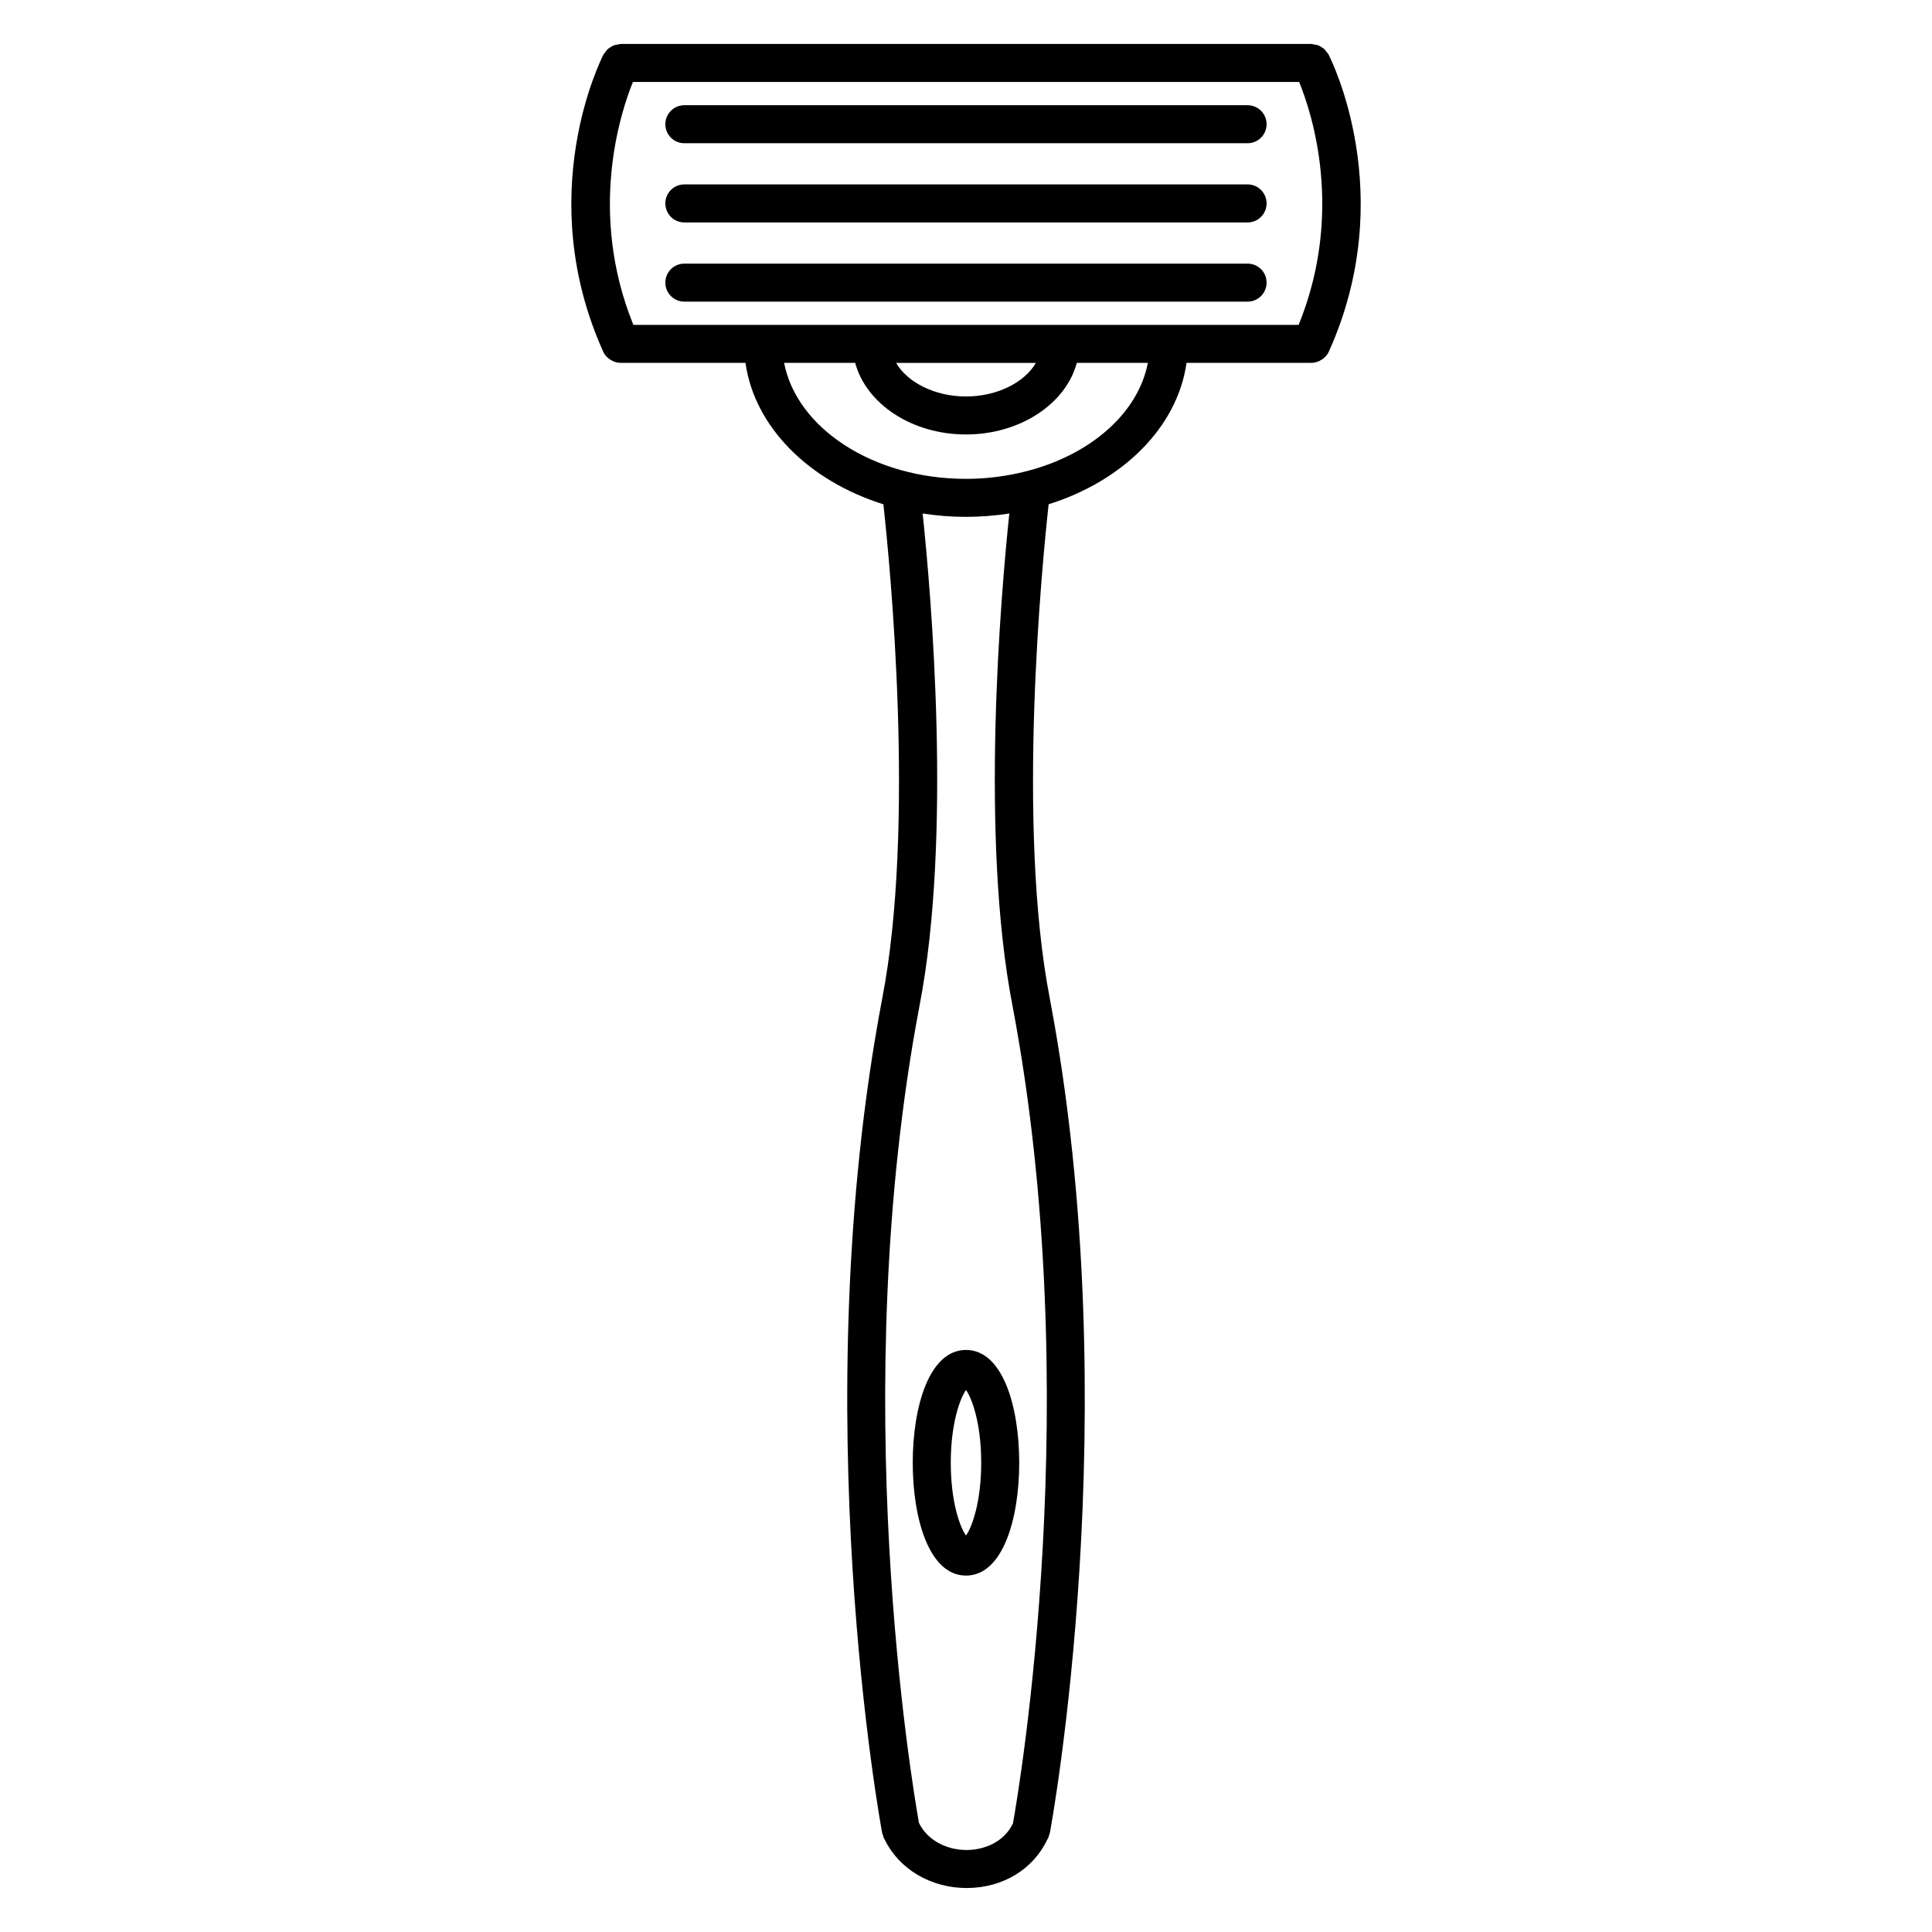
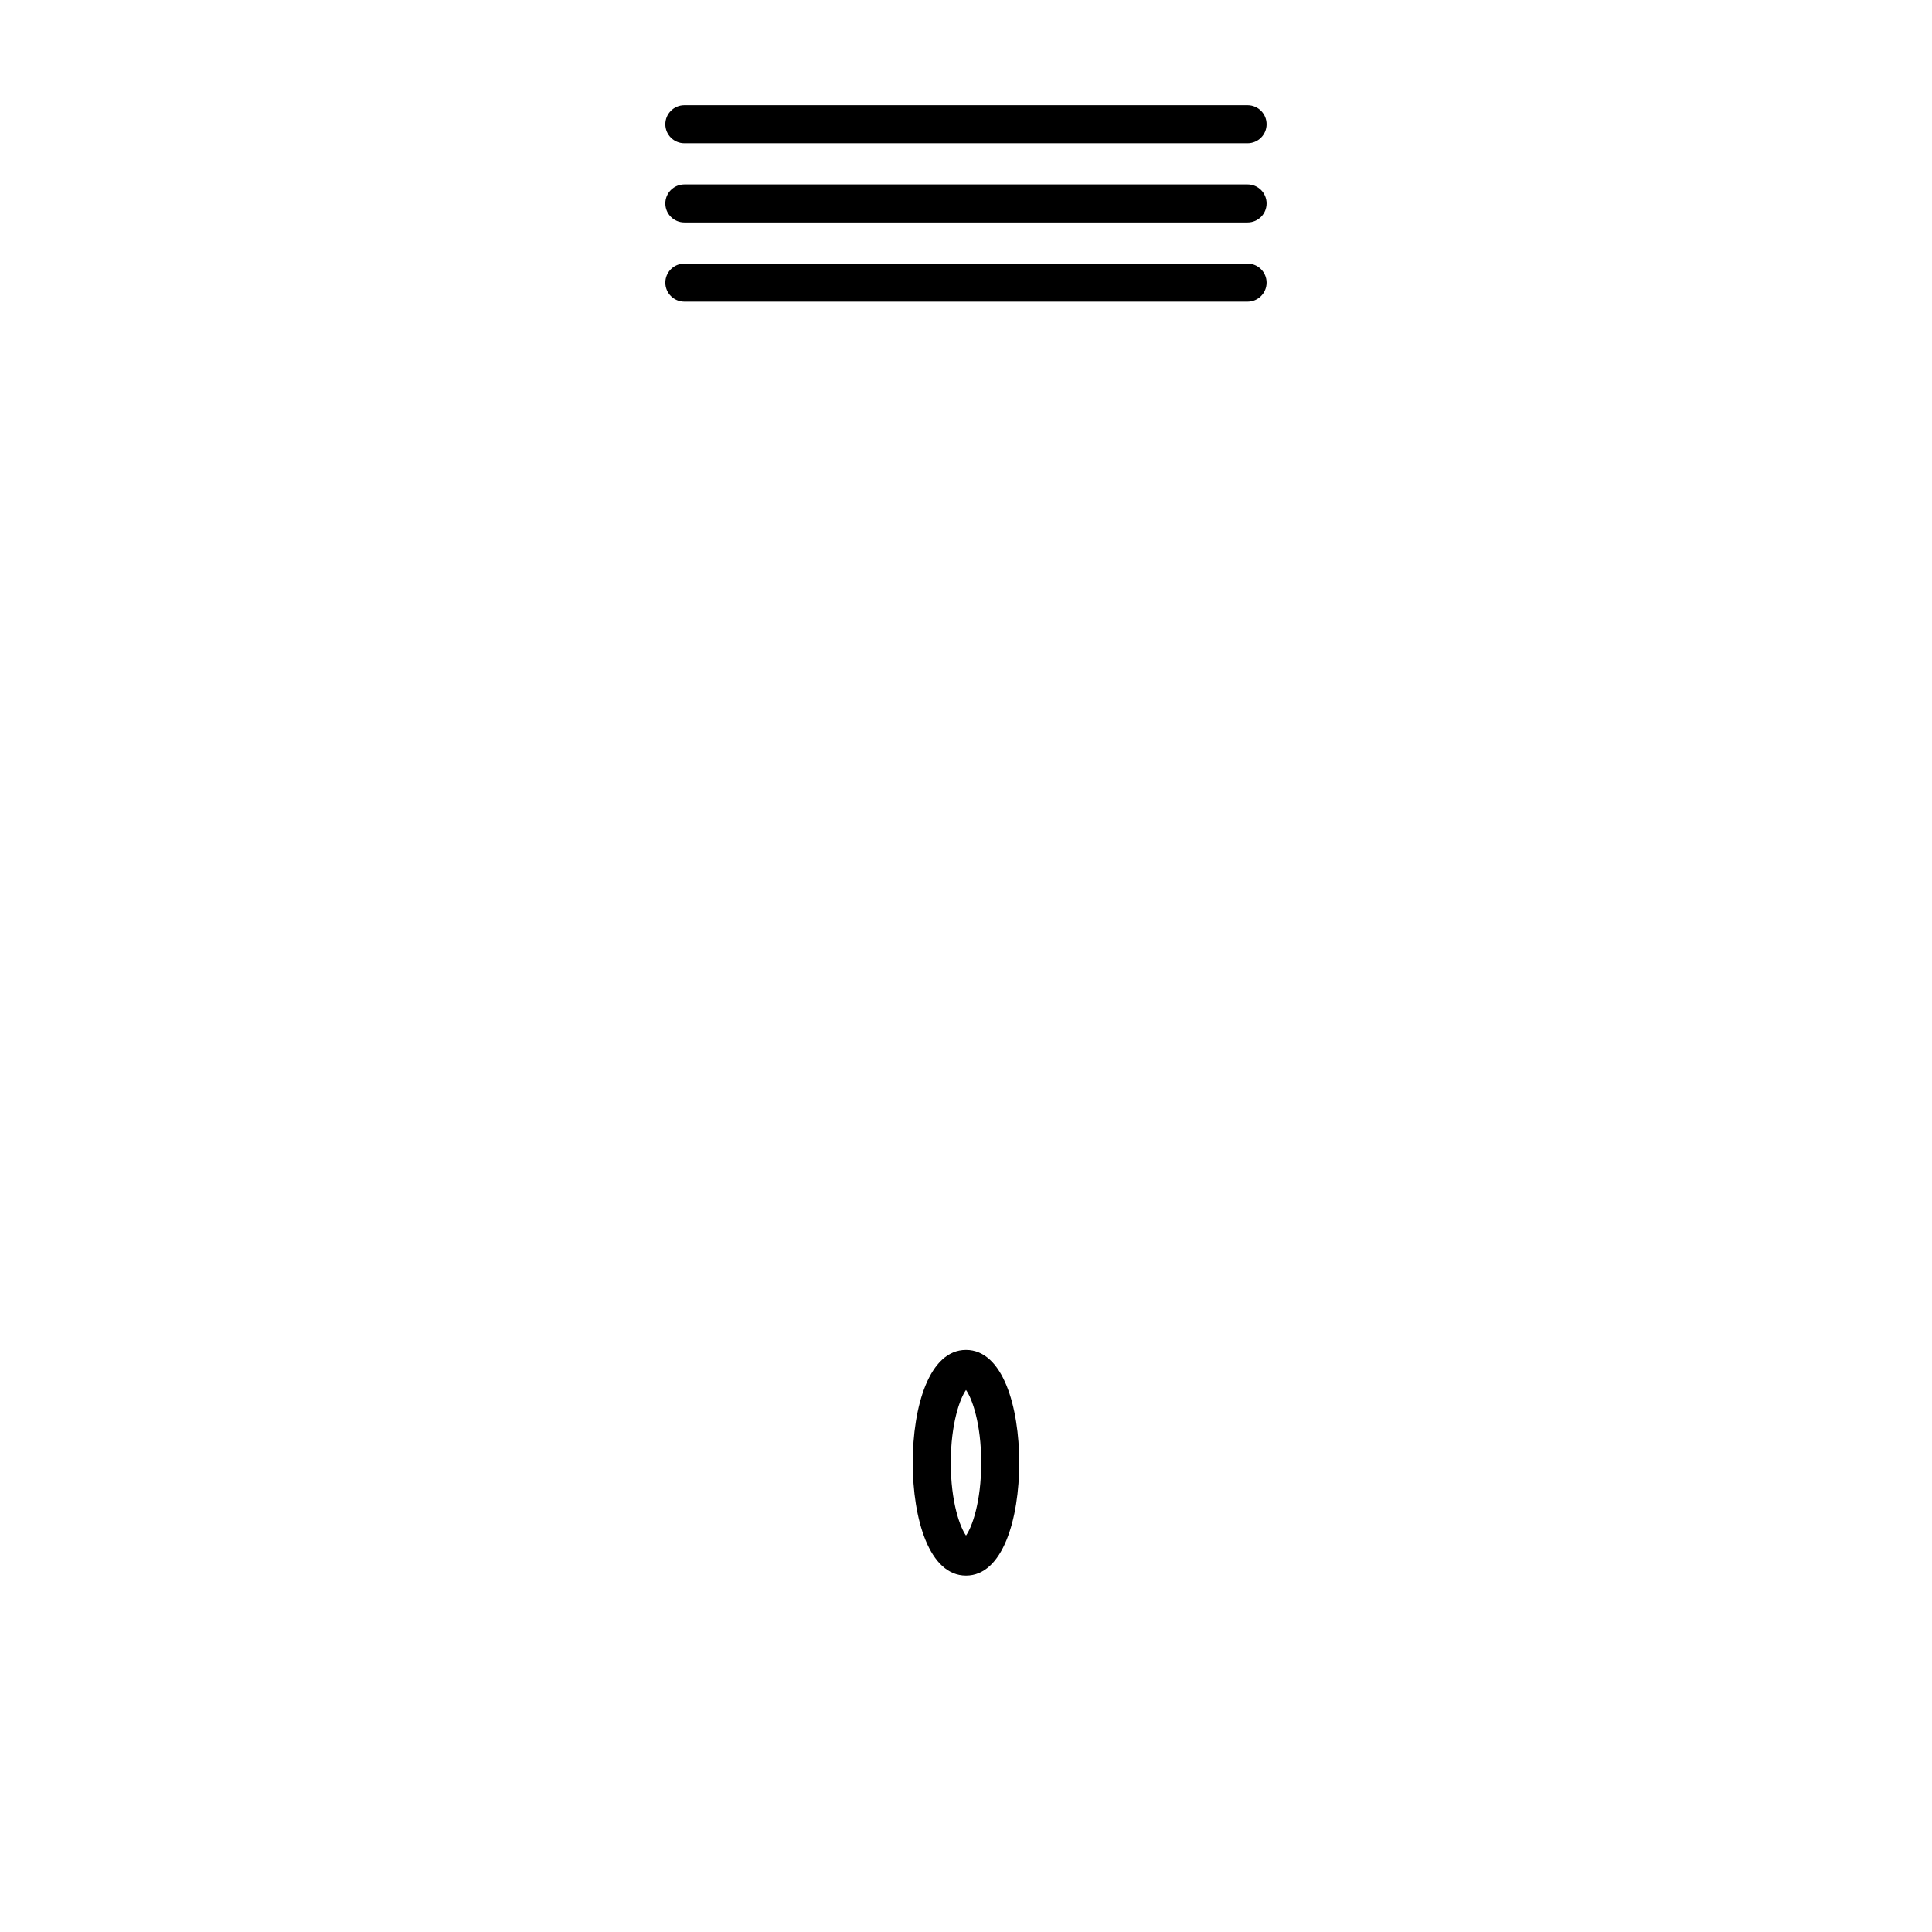
<svg xmlns="http://www.w3.org/2000/svg" fill="#000000" width="800px" height="800px" version="1.1" viewBox="144 144 512 512">
  <g>
-     <path d="m496.21 237.07c18.594-41.457 0.609-77.195-0.168-78.695-0.109-0.215-0.309-0.359-0.441-0.555-0.211-0.293-0.402-0.586-0.672-0.832-0.242-0.223-0.52-0.367-0.797-0.535-0.273-0.168-0.523-0.344-0.828-0.453-0.352-0.133-0.715-0.168-1.082-0.215-0.227-0.027-0.426-0.133-0.656-0.133h-183.12c-0.227 0-0.422 0.102-0.645 0.133-0.379 0.051-0.75 0.09-1.109 0.223-0.289 0.105-0.523 0.277-0.785 0.43-0.293 0.176-0.586 0.332-0.84 0.562-0.258 0.23-0.438 0.52-0.641 0.801-0.145 0.203-0.34 0.348-0.457 0.574-0.777 1.5-18.762 37.238-0.172 78.684 0.012 0.016 0.016 0.035 0.02 0.051 0.012 0.031 0.02 0.055 0.035 0.086 0.238 0.527 0.574 0.984 0.957 1.379 0.102 0.105 0.215 0.188 0.328 0.281 0.336 0.301 0.707 0.551 1.109 0.746 0.152 0.074 0.297 0.145 0.453 0.207 0.559 0.211 1.145 0.352 1.75 0.352h0.012 33.094c2.41 17.055 16.852 31.301 36.551 37.484 1.727 15.707 8.555 85.301-0.316 130.99v0.012s-0.004 0.004-0.004 0.012c-20.73 109.3-0.211 220.02 0 221.13 0.047 0.227 0.168 0.414 0.238 0.625 0.051 0.16 0.035 0.328 0.105 0.488 0.074 0.16 0.176 0.309 0.25 0.469 0.023 0.039 0.039 0.086 0.066 0.121 3.793 7.824 12.211 12.852 21.723 12.852h0.137c9.465-0.051 17.527-4.973 21.254-12.871 0.016-0.023 0.023-0.051 0.035-0.074 0.09-0.188 0.207-0.352 0.293-0.543 0.07-0.152 0.051-0.316 0.102-0.473 0.07-0.203 0.188-0.371 0.227-0.59 0.211-1.109 20.738-111.83 0-221.13 0-0.004-0.004-0.012-0.004-0.012v-0.012c-8.867-45.672-2.039-115.28-0.316-131 19.695-6.188 34.137-20.43 36.547-37.484h33.105 0.012c0.605 0 1.188-0.145 1.754-0.352 0.16-0.059 0.309-0.133 0.457-0.211 0.402-0.195 0.762-0.441 1.102-0.742 0.109-0.102 0.23-0.176 0.328-0.289 0.383-0.402 0.719-0.852 0.957-1.379 0.016-0.031 0.023-0.059 0.039-0.098 0.012 0.008 0.02-0.008 0.02-0.02zm-184.36-6.977c-12.047-29.695-3.477-56.109-0.121-64.367h176.56c3.379 8.238 11.98 34.551-0.133 64.367zm106.67 10.078c-2.969 5.144-10.227 8.898-18.52 8.898-8.289 0-15.547-3.754-18.516-8.898zm-6.199 170.37c19.559 103.08 1.762 207.52 0.125 216.67-2.449 5.144-7.856 7.031-12.188 7.055h-0.086c-5.637 0-10.516-2.812-12.637-7.164-1.742-9.77-19.34-113.84 0.145-216.56v-0.012c8.676-44.723 3.062-109.23 0.832-130.45 3.719 0.574 7.551 0.891 11.48 0.891 3.934 0 7.769-0.316 11.488-0.891-2.219 21.211-7.836 85.719 0.84 130.45zm3.613-141.64c-0.035 0.012-0.066 0.016-0.102 0.023-4.973 1.258-10.281 1.977-15.836 1.977-24.539 0-44.848-13.395-48.199-30.738h18.836c2.906 10.828 14.965 18.973 29.363 18.973 14.398 0 26.465-8.148 29.367-18.973h18.832c-2.578 13.402-15.289 24.414-32.262 28.738z" />
    <path d="m400 501.75c-9.75 0-14.113 15.012-14.113 29.902 0 14.879 4.363 29.891 14.113 29.891s14.105-15.008 14.105-29.891c0-14.883-4.359-29.902-14.105-29.902zm0 49.184c-1.559-2.16-4.035-8.797-4.035-19.281 0-10.488 2.481-17.129 4.035-19.285 1.559 2.156 4.031 8.797 4.031 19.285-0.004 10.484-2.477 17.121-4.031 19.281z" />
    <path d="m474.63 213.86h-149.27c-2.781 0-5.039 2.258-5.039 5.039s2.258 5.039 5.039 5.039h149.26c2.785 0 5.039-2.258 5.039-5.039s-2.25-5.039-5.035-5.039z" />
    <path d="m474.63 192.87h-149.27c-2.781 0-5.039 2.258-5.039 5.039s2.258 5.039 5.039 5.039h149.26c2.785 0 5.039-2.258 5.039-5.039s-2.25-5.039-5.035-5.039z" />
    <path d="m325.36 181.96h149.26c2.785 0 5.039-2.258 5.039-5.039s-2.254-5.039-5.039-5.039h-149.26c-2.781 0-5.039 2.258-5.039 5.039s2.258 5.039 5.039 5.039z" />
  </g>
</svg>